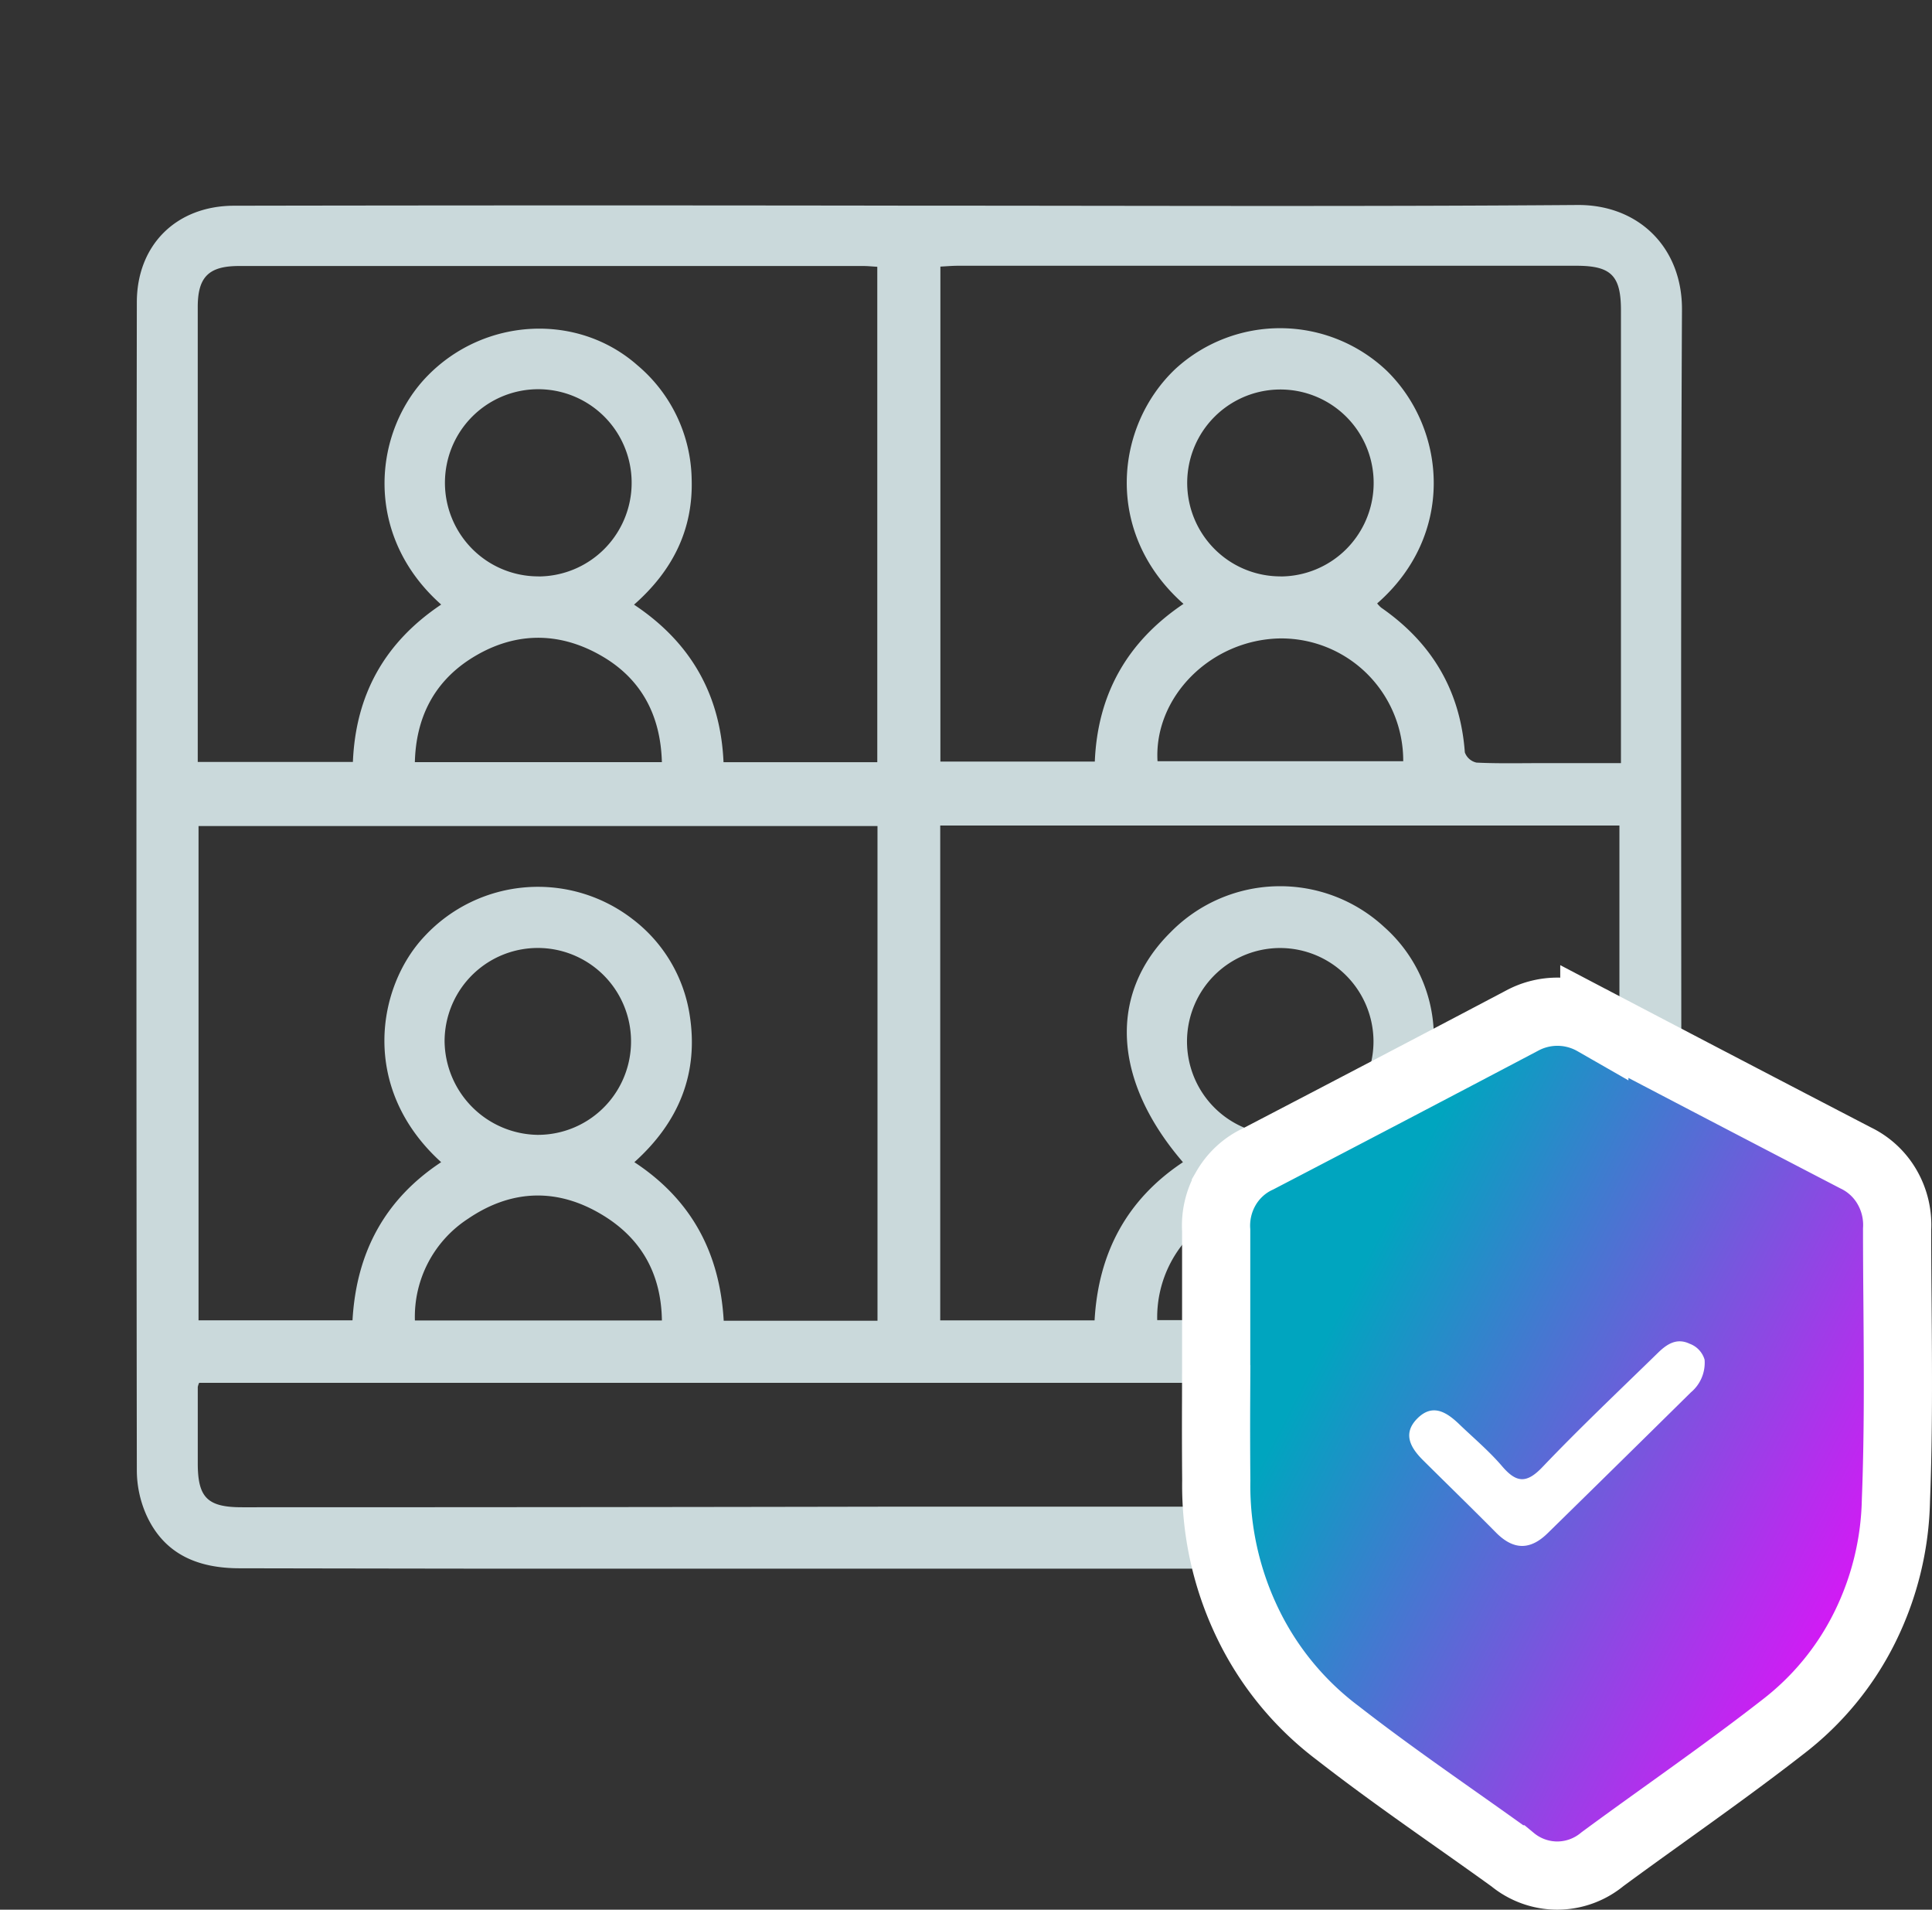
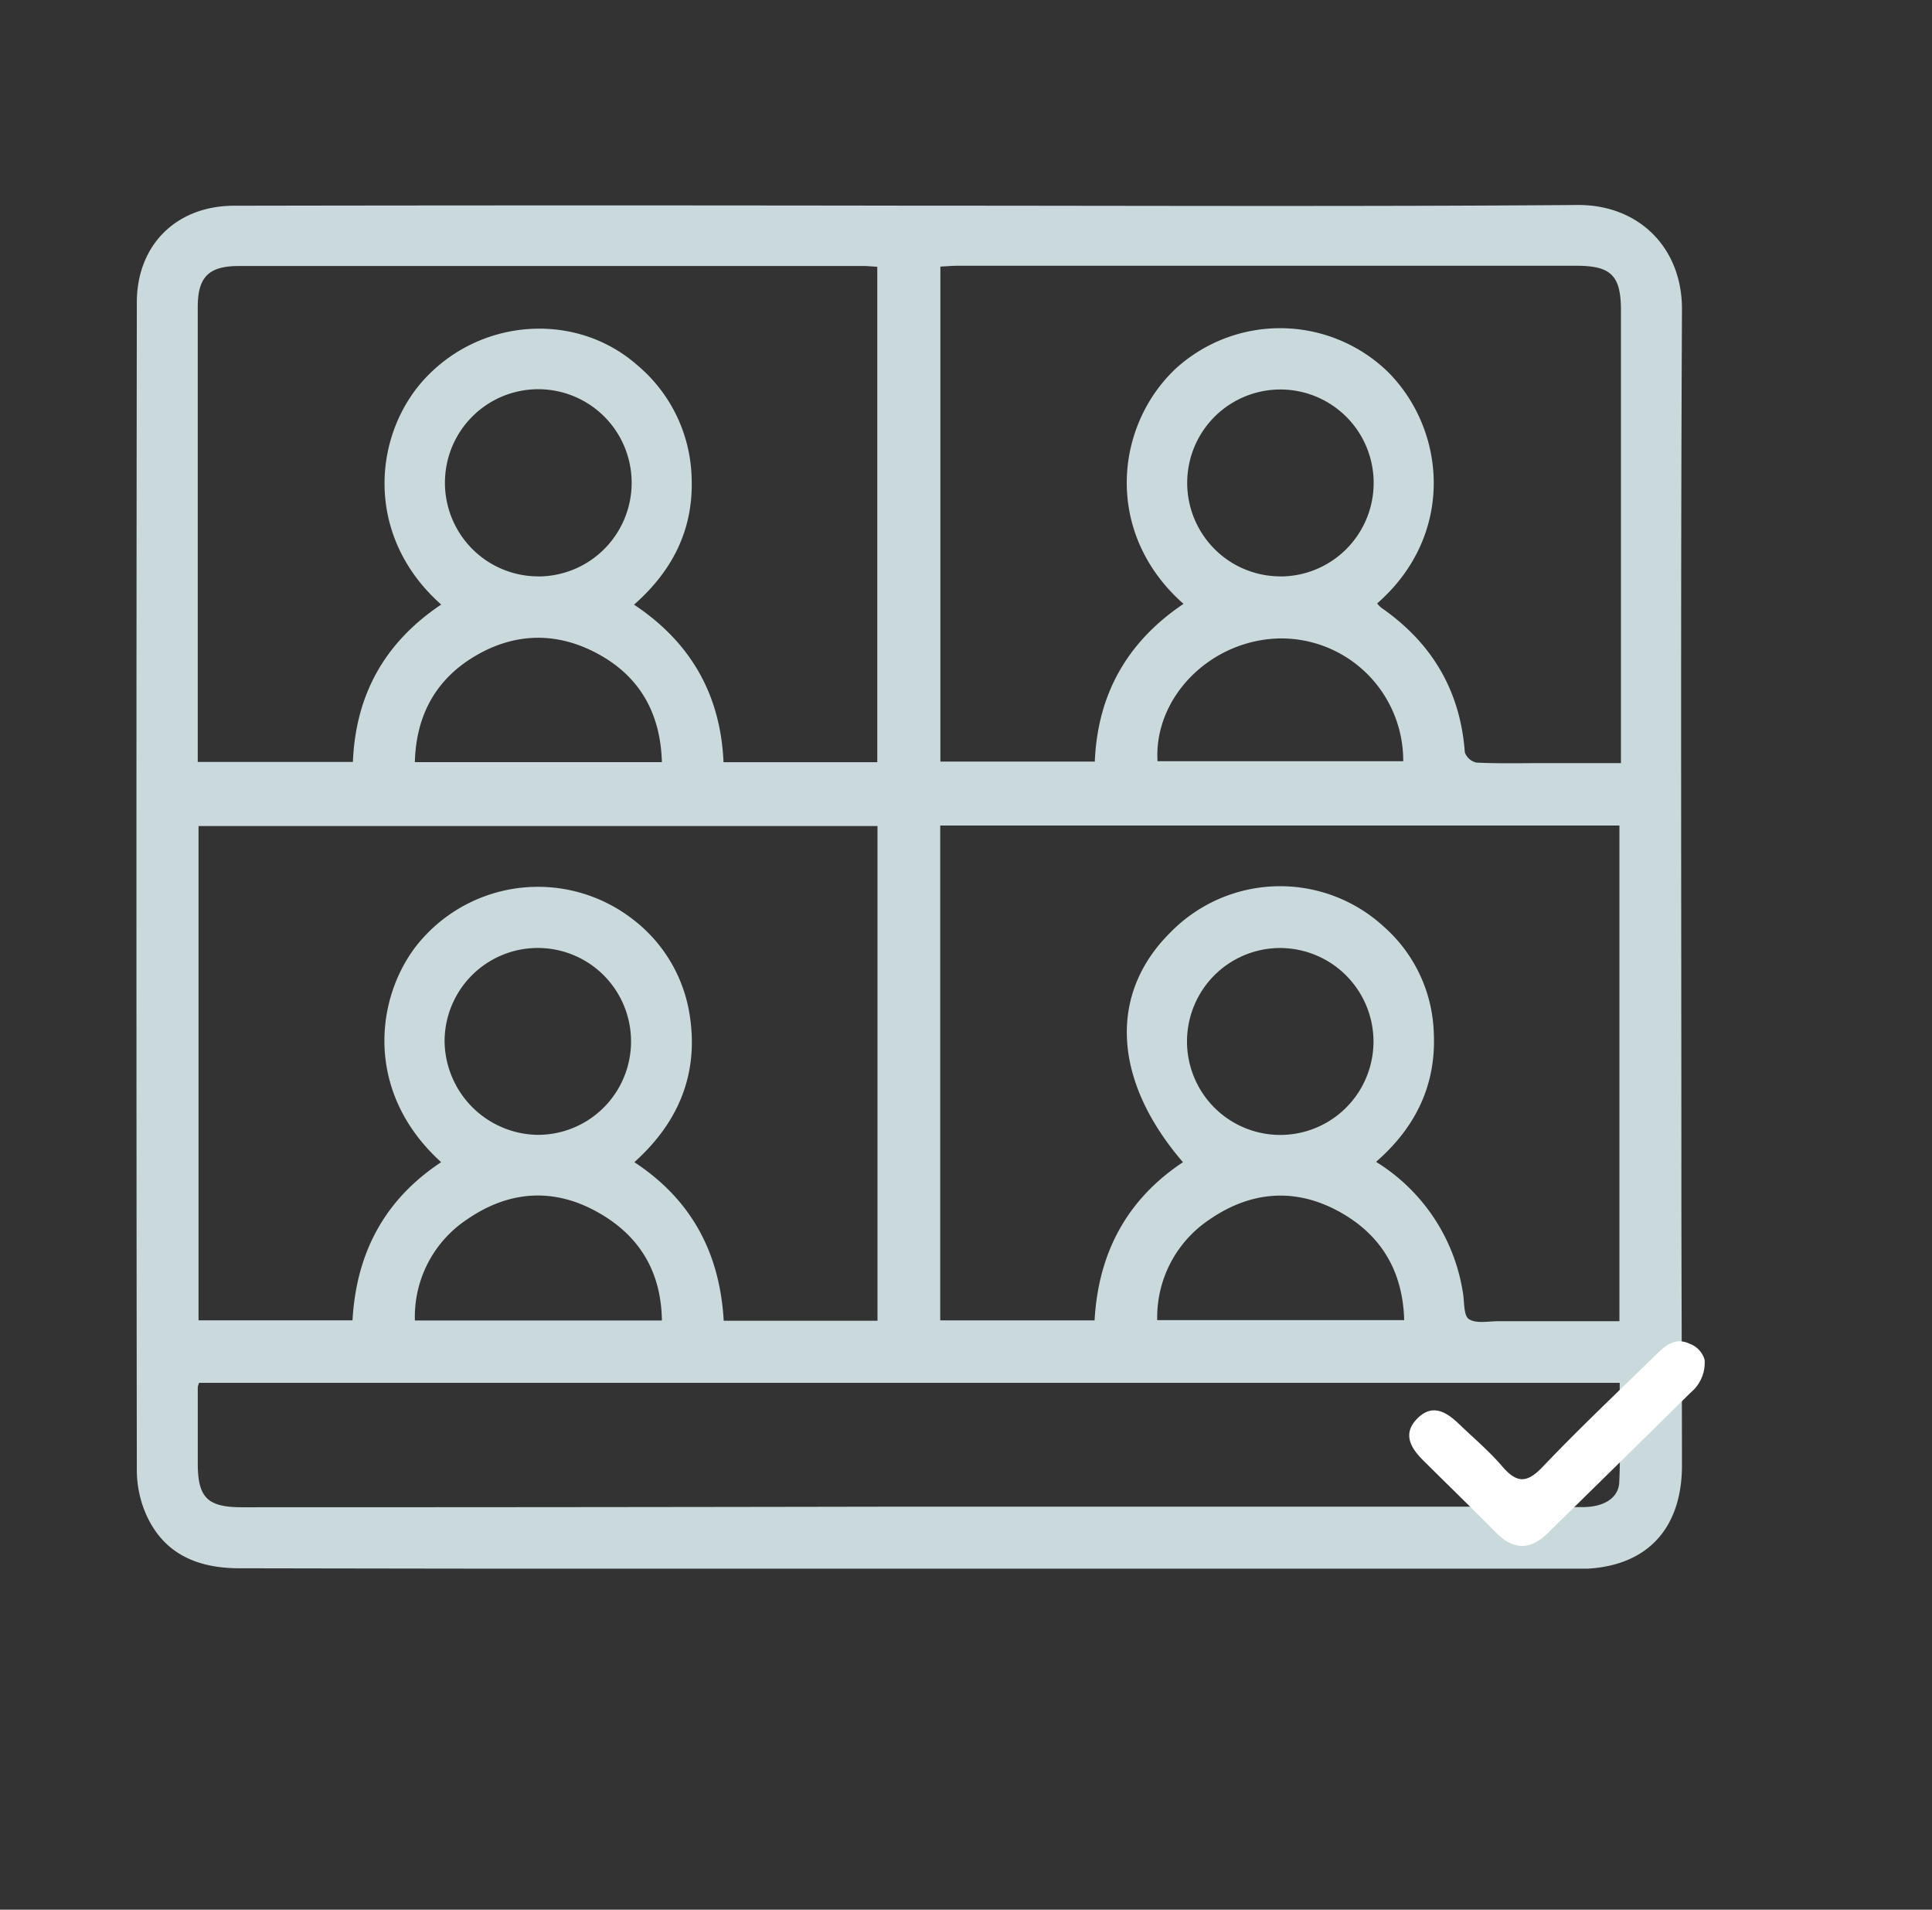
<svg xmlns="http://www.w3.org/2000/svg" width="85" height="84" fill="none">
  <rect width="100%" height="100%" fill="#333333" stroke="none" />
  <g clip-path="url(#a)">
    <path fill="#CAD9DB" d="M40.05 9.046c9.783 0 19.563.045 29.346-.029 2.686-.023 4.618 1.862 4.604 4.606-.063 12.685-.028 25.367-.026 38.049 0 4.26.023 8.52.026 12.776 0 2.898-1.653 4.56-4.547 4.563H39.25c-9.569 0-19.137-.01-28.703-.028-1.83 0-3.326-.604-4.114-2.358A4.872 4.872 0 0 1 6.02 64.7c-.023-17.132-.023-34.265 0-51.397 0-2.53 1.741-4.252 4.282-4.254a9098.18 9098.18 0 0 1 29.748-.003Zm-1.444 27.289H8.735v21.742h6.774c.168-2.99 1.427-5.324 3.9-6.957-3.598-3.264-2.813-7.724-.74-9.927a6.81 6.81 0 0 1 9.17-.758 6.548 6.548 0 0 1 2.5 4.185c.416 2.592-.474 4.743-2.43 6.5 2.547 1.673 3.763 4.034 3.931 6.974h6.766V36.335Zm-19.178-9.727c-3.474-3.064-3.017-7.638-.605-10.09 2.5-2.549 6.583-2.775 9.22-.452a6.696 6.696 0 0 1 2.387 4.995c.074 2.232-.837 4.043-2.535 5.536 2.512 1.668 3.808 3.98 3.937 6.929h6.765V11.735c-.231-.014-.417-.034-.602-.034H10.51c-1.33 0-1.81.486-1.81 1.802v20.011h6.826c.123-2.98 1.413-5.272 3.902-6.934v.028Zm51.82 31.506V36.313H41.366v21.765h6.791c.166-2.98 1.428-5.324 3.888-6.957-3.097-3.596-3.288-7.41-.537-10.122a6.744 6.744 0 0 1 9.395-.22 6.495 6.495 0 0 1 2.178 4.654c.109 2.29-.796 4.151-2.54 5.673a8.244 8.244 0 0 1 3.819 5.742c.074.406.023 1.01.263 1.173.316.212.856.092 1.316.094h5.31ZM60.59 26.543c.053.068.113.13.177.186 2.224 1.542 3.48 3.64 3.68 6.366a.704.704 0 0 0 .514.449c.947.046 1.898.023 2.854.023h3.5v-19.92c0-1.52-.431-1.954-1.941-1.957h-27.23c-.252 0-.503.023-.771.037V33.5h6.794c.123-3.001 1.456-5.293 3.902-6.938-3.505-3.095-3.037-7.81-.343-10.347a6.817 6.817 0 0 1 9.292.1c2.62 2.569 3.018 7.215-.428 10.227ZM8.761 60.827a.86.86 0 0 0-.06.183v3.355c0 1.514.428 1.937 1.96 1.934 9.516 0 19.036-.008 28.561-.026h25.715c1.567 0 3.14.026 4.698.018.92 0 1.57-.39 1.605-1.087.065-1.43.02-2.884.02-4.377H8.76Zm14.88-10.909a4.096 4.096 0 0 0 3.805-2.524 4.12 4.12 0 0 0-.877-4.486 4.1 4.1 0 0 0-4.473-.9c-.75.31-1.392.837-1.844 1.513a4.118 4.118 0 0 0-.692 2.286 4.173 4.173 0 0 0 1.21 2.884 4.155 4.155 0 0 0 2.872 1.227ZM56.34 41.7a4.095 4.095 0 0 0-3.803 2.534 4.12 4.12 0 0 0 .892 4.488 4.098 4.098 0 0 0 6.319-.644 4.13 4.13 0 0 0 .68-2.293 4.126 4.126 0 0 0-1.21-2.883 4.109 4.109 0 0 0-2.881-1.202h.003Zm0-16.344a4.104 4.104 0 0 0 2.883-1.195 4.121 4.121 0 0 0 .54-5.175 4.104 4.104 0 0 0-4.204-1.78 4.1 4.1 0 0 0-3.245 3.217 4.119 4.119 0 0 0 1.733 4.232 4.095 4.095 0 0 0 2.281.698l.012.003Zm-32.643 0a4.109 4.109 0 0 0 2.875-1.193 4.127 4.127 0 0 0 .554-5.172 4.11 4.11 0 0 0-4.21-1.799 4.105 4.105 0 0 0-3.258 3.222 4.125 4.125 0 0 0 1.739 4.243 4.101 4.101 0 0 0 2.288.696l.012.003Zm5.424 32.728c-.029-2.043-.897-3.585-2.57-4.614-1.998-1.23-4.036-1.168-5.957.137a5.145 5.145 0 0 0-2.34 4.477H29.12Zm32.657-.017c-.055-2.037-.911-3.58-2.57-4.603-2.015-1.239-4.084-1.145-6.011.189a5.172 5.172 0 0 0-2.284 4.414h10.865ZM29.12 33.523c-.055-2.023-.874-3.6-2.547-4.609-1.975-1.19-4.042-1.144-5.966.129-1.541 1.03-2.306 2.557-2.355 4.48H29.12Zm21.826-.04h10.79a5.388 5.388 0 0 0-1.583-3.838 5.367 5.367 0 0 0-3.84-1.563c-3.049.057-5.552 2.58-5.387 5.4h.02Z" />
  </g>
-   <path fill="url(#b)" stroke="#fff" stroke-width="3" d="M53.934 52.278a3.291 3.291 0 0 0-.427 1.843v5.904l-.003 1.52a266.3 266.3 0 0 0 .007 3.575 13.926 13.926 0 0 0 1.358 6.231 13.208 13.208 0 0 0 3.982 4.875c1.704 1.328 3.487 2.587 5.234 3.819.828.584 1.648 1.163 2.447 1.74a3.116 3.116 0 0 0 1.981.715 3.12 3.12 0 0 0 1.988-.72c.91-.671 1.848-1.344 2.794-2.023 1.718-1.233 3.464-2.486 5.135-3.789a12.523 12.523 0 0 0 3.615-4.394 13.184 13.184 0 0 0 1.368-5.594c.113-2.855.091-5.739.07-8.58-.01-1.117-.018-2.227-.018-3.327a3.328 3.328 0 0 0-.427-1.834 3.188 3.188 0 0 0-1.404-1.31c-3.836-1.992-7.666-3.99-11.49-5.995a3.27 3.27 0 0 0-3.184-.037 2504.54 2504.54 0 0 1-11.61 6.08c-.6.276-1.091.736-1.416 1.3Z" />
  <path fill="#fff" d="M74.995 59.808a1.7 1.7 0 0 1-.606 1.44c-2.092 2.065-4.19 4.127-6.291 6.185-.768.758-1.498.754-2.26 0-1.064-1.076-2.147-2.127-3.22-3.193-.558-.552-.93-1.182-.253-1.854.677-.672 1.297-.26 1.855.279.558.538 1.307 1.171 1.87 1.834.63.735 1.078.763 1.779.024 1.645-1.724 3.377-3.361 5.084-5.027.377-.365.811-.663 1.383-.39a1.063 1.063 0 0 1 .659.702Z" />
  <defs>
    <linearGradient id="b" x1="59.95" x2="89.844" y1="55.625" y2="70.999" gradientUnits="userSpaceOnUse">
      <stop stop-color="#00A5BF" />
      <stop offset=".905" stop-color="#FA00FF" />
    </linearGradient>
    <clipPath id="a">
      <path fill="#fff" d="M6 9h68v60H6z" />
    </clipPath>
  </defs>
</svg>